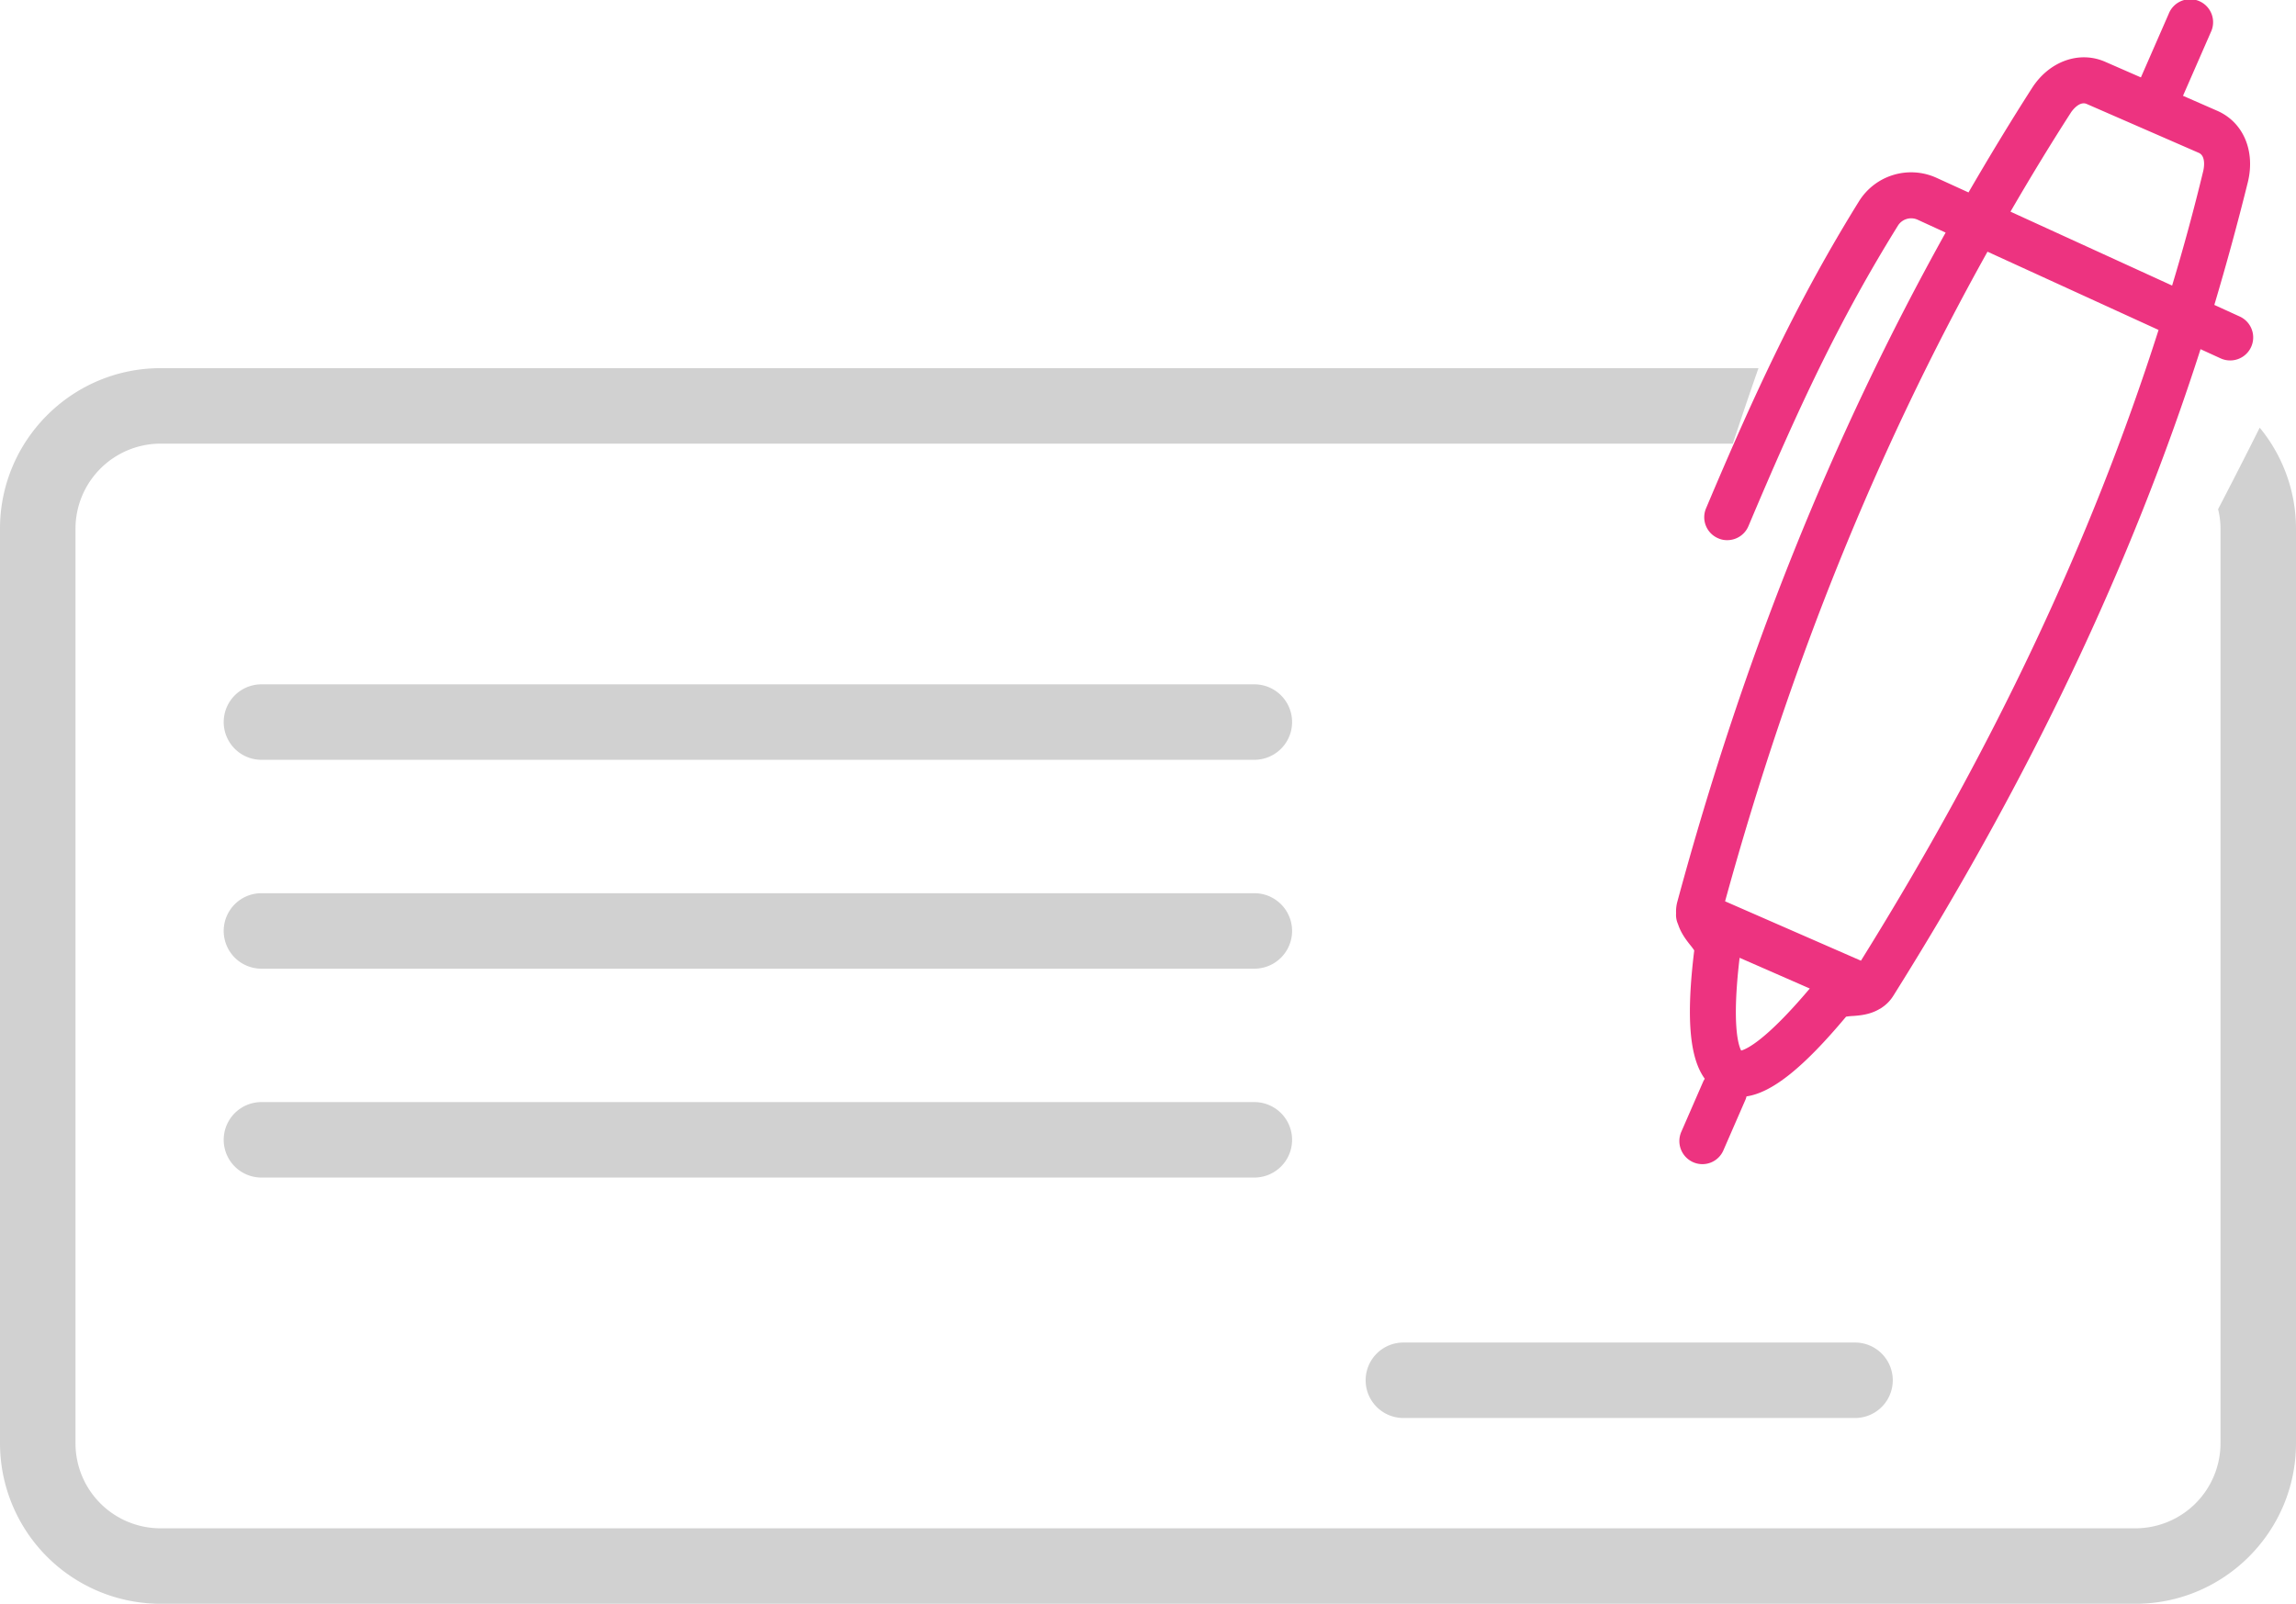
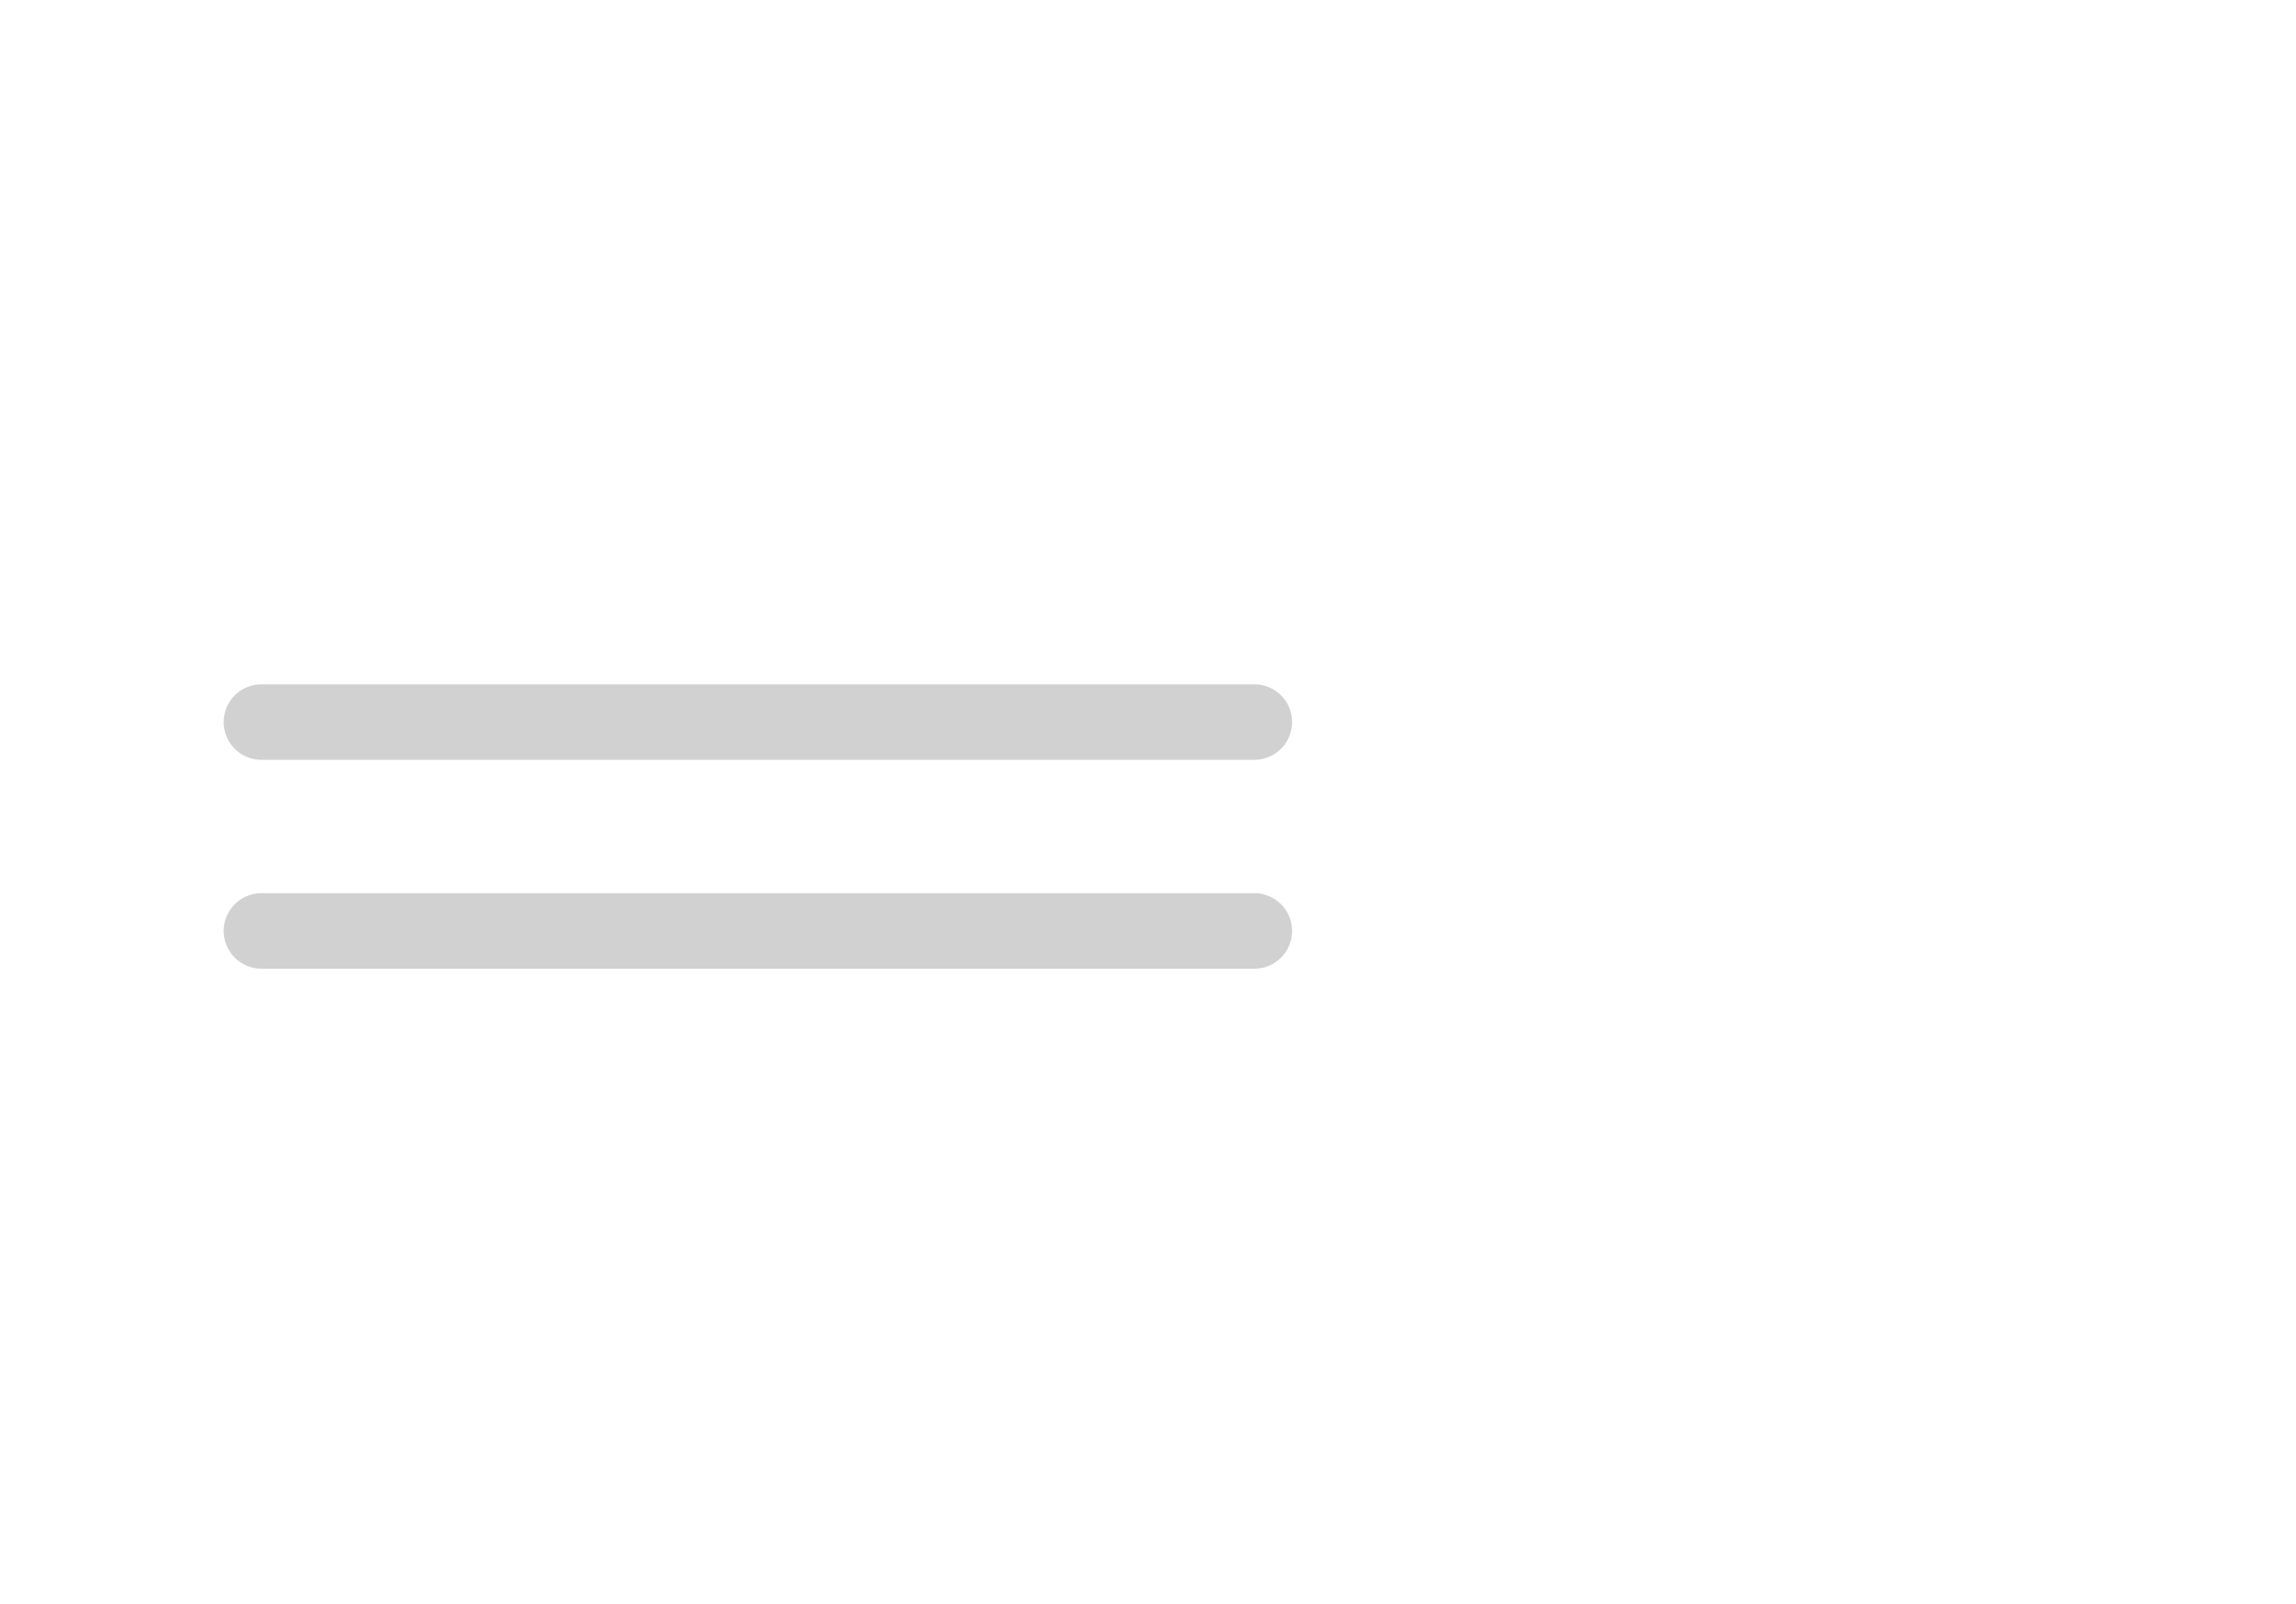
<svg xmlns="http://www.w3.org/2000/svg" id="Ńëîé_1" data-name="Ńëîé 1" viewBox="0 0 1897.8 1326">
  <defs>
    <style> .cls-1 { fill: #d1d1d1; } .cls-2 { fill: #ed3380; } </style>
  </defs>
  <g>
-     <path class="cls-1" d="M1849.5,438.6a66.4,66.4,0,0,1,2,16.1v756.2a70.4,70.4,0,0,1-70.3,70.3H148.8a70.3,70.3,0,0,1-70.3-70.3V454.7a70.4,70.4,0,0,1,70.3-70.3H1448.4q10.3-31.3,21.2-62.4H148.8C75.6,322,16.1,381.6,16.1,454.7v756.2a132.8,132.8,0,0,0,132.7,132.7H1781.2c73.1,0,132.7-59.5,132.7-132.7V454.7a131.4,131.4,0,0,0-30-83.5Q1867.1,404.8,1849.5,438.6Z" transform="translate(-16.1 -17.6)" />
-     <path class="cls-2" d="M1867.4,279.3l-21-9.6q15.1-50.7,27.7-101.5c6.3-25.9-3.8-49.6-25.3-59l-28.3-12.4,23-52.6A19,19,0,1,0,1808.7,29l-23,52.6-29.5-12.9c-21.4-9.4-46.3-.5-60.5,21.7-18.2,28.4-35.6,57.2-52.5,86.3l-26.5-12.1a50.7,50.7,0,0,0-64,19.4c-50.2,80.9-85.6,157.1-126.4,253.8a18.9,18.9,0,0,0,10.1,24.9,17.5,17.5,0,0,0,7.4,1.5,19,19,0,0,0,17.5-11.6c41.1-97.4,74.5-169.4,123.6-248.5a12.9,12.9,0,0,1,16.1-4.9l23.3,10.7c-94.1,169-167.1,351.1-221.7,553a31.1,31.1,0,0,0-1.1,9.8,18.5,18.5,0,0,0,1.6,9c2.4,7.4,6.8,13.1,9.8,16.9a54.3,54.3,0,0,1,3.6,4.8c-6.7,54.9-4.1,88.5,8.7,106.1l-1.1,1.9-18.3,42a19.1,19.1,0,0,0,9.8,25.1,18.9,18.9,0,0,0,25-9.8l18.3-42a15.3,15.3,0,0,0,.8-2.6c21.5-3.2,47.4-24.2,82.3-65.9a45.1,45.1,0,0,1,5.8-.6c5.6-.4,14.2-1.1,22.1-5.9a6,6,0,0,0,1.5-.9,32.1,32.1,0,0,0,9.6-9.8c113-180.1,196.7-356.2,254-534.7l16.6,7.6a19,19,0,0,0,15.8-34.6ZM1727.7,110.9c.2-.4,6.7-10.3,13.3-7.3l92.6,40.4c6.4,2.9,3.9,13.9,3.6,15.1q-11.5,47.6-25.7,94.6l-133.6-61.1C1693.9,165,1710.4,137.8,1727.7,110.9ZM1455.3,886.2c-2.2-4.1-7.9-20.8-1.3-76.7l58,25.4C1475.8,877.8,1459.8,885,1455.3,886.2Zm99-74.3L1442,762.8c53.8-195.9,125.2-372.8,216.9-537.1l141.4,64.7C1744.8,464.4,1663.7,636.2,1554.3,811.9Z" transform="translate(-16.1 -17.6)" />
    <path class="cls-1" d="M1052.9,645.8H232.2a31.2,31.2,0,0,1,0-62.4h820.7a31.2,31.2,0,0,1,0,62.4Z" transform="translate(-16.1 -17.6)" />
-     <path class="cls-1" d="M1549.4,1190H1176.1a31.2,31.2,0,1,1,0-62.4h373.3a31.2,31.2,0,0,1,0,62.4Z" transform="translate(-16.1 -17.6)" />
    <path class="cls-1" d="M1052.9,818.5H232.2a31.2,31.2,0,1,1,0-62.4h820.7a31.2,31.2,0,0,1,0,62.4Z" transform="translate(-16.1 -17.6)" />
-     <path class="cls-1" d="M1052.9,991.2H232.2a31.2,31.2,0,1,1,0-62.4h820.7a31.2,31.2,0,0,1,0,62.4Z" transform="translate(-16.1 -17.6)" />
  </g>
</svg>